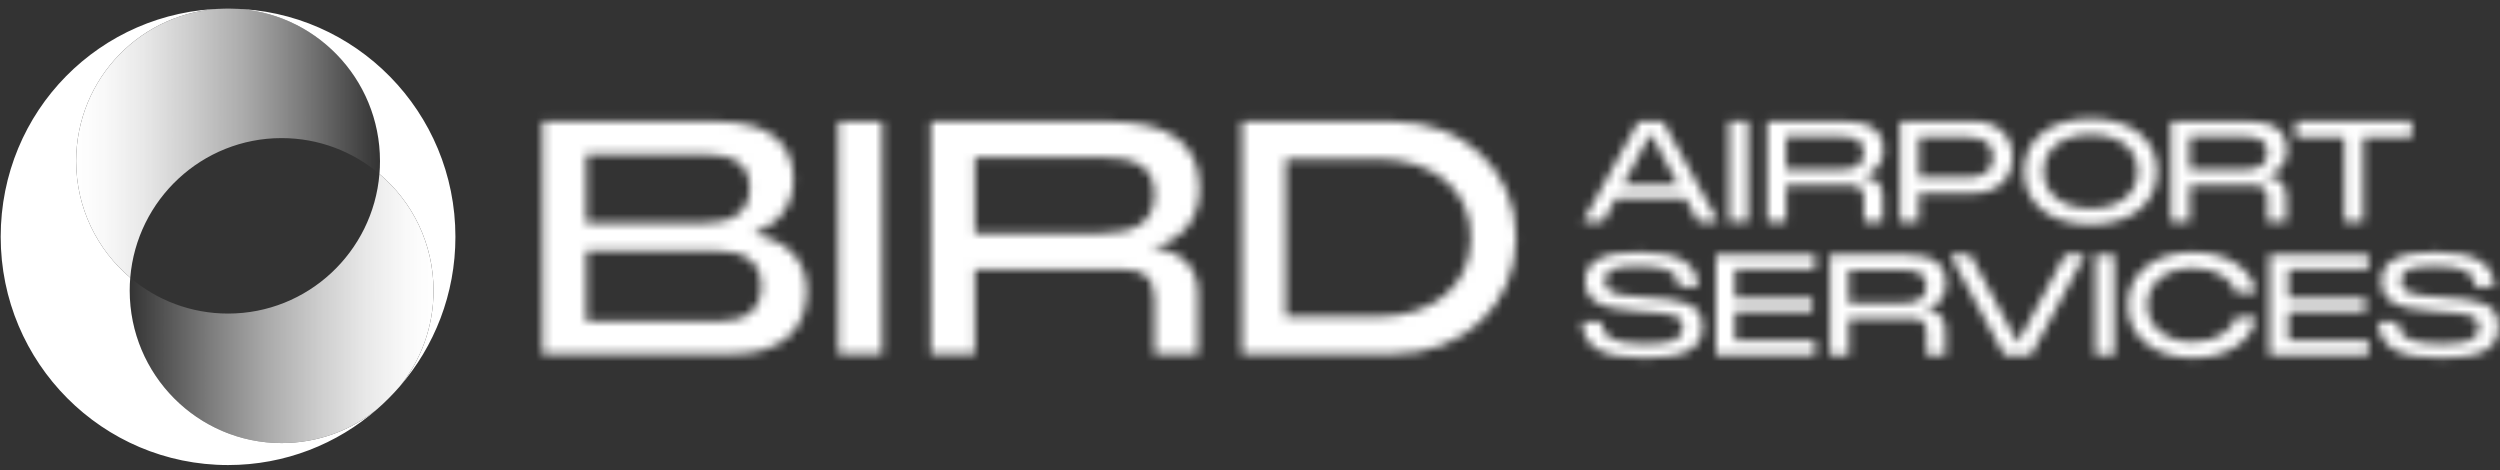
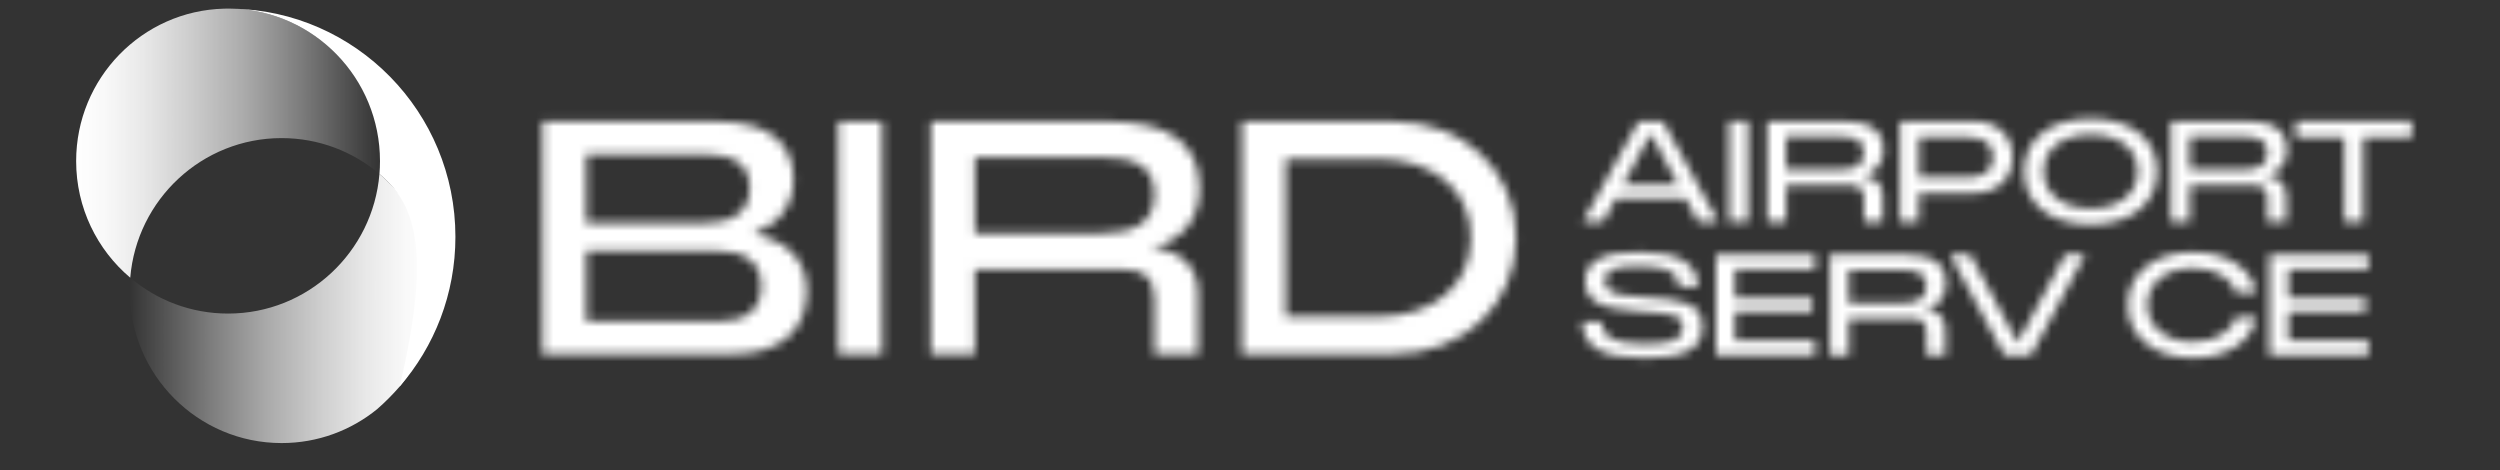
<svg xmlns="http://www.w3.org/2000/svg" width="287" height="54" viewBox="0 0 287 54" fill="none">
  <rect x="0" y="0" width="287" height="54" fill="#333333" stroke="none" />
-   <path d="M45.88 44.379C48.312 41.37 49.77 37.536 49.77 33.359C49.77 27.986 47.357 23.179 43.56 19.972C43.602 19.486 43.623 18.992 43.623 18.495C43.621 8.976 36.055 1.234 26.631 0.993C40.839 1.234 52.282 12.868 52.282 27.188C52.282 33.767 49.869 39.777 45.88 44.379Z" fill="white" />
-   <path d="M43.299 46.968C38.716 50.967 32.73 53.388 26.181 53.388C11.767 53.388 0.08 41.657 0.08 27.188C0.08 12.718 11.526 1.234 25.731 0.993C16.31 1.234 8.743 8.976 8.743 18.494C8.743 23.867 11.156 28.674 14.953 31.881C14.911 32.368 14.89 32.861 14.89 33.358C14.89 43.026 22.699 50.864 32.331 50.864C36.488 50.864 40.305 49.404 43.299 46.968Z" fill="white" />
+   <path d="M45.88 44.379C49.77 27.986 47.357 23.179 43.56 19.972C43.602 19.486 43.623 18.992 43.623 18.495C43.621 8.976 36.055 1.234 26.631 0.993C40.839 1.234 52.282 12.868 52.282 27.188C52.282 33.767 49.869 39.777 45.88 44.379Z" fill="white" />
  <path d="M43.621 18.494C43.621 18.99 43.602 19.484 43.558 19.971C40.526 17.401 36.608 15.854 32.331 15.854C23.194 15.854 15.699 22.907 14.952 31.881C11.155 28.674 8.742 23.867 8.742 18.494C8.744 8.976 16.31 1.233 25.731 0.993C25.881 0.99 26.031 0.987 26.181 0.987C26.331 0.987 26.481 0.99 26.631 0.993C36.055 1.233 43.621 8.976 43.621 18.495V18.494Z" fill="url(#paint0_linear_489_32889)" />
  <path d="M49.77 33.358C49.77 37.535 48.314 41.369 45.88 44.377C45.081 45.297 44.217 46.165 43.299 46.968C40.303 49.406 36.487 50.864 32.331 50.864C22.699 50.864 14.891 43.026 14.891 33.358C14.891 32.861 14.91 32.367 14.954 31.881C17.986 34.45 21.903 35.998 26.181 35.998C35.318 35.998 42.813 28.944 43.56 19.971C47.357 23.177 49.77 27.985 49.77 33.358Z" fill="url(#paint1_linear_489_32889)" />
  <mask id="mask0_489_32889" style="mask-type:alpha" maskUnits="userSpaceOnUse" x="62" y="13" width="225" height="29">
    <path d="M188.121 13.906H190.891L197.261 25.456H194.931L193.511 22.816H185.481L184.061 25.456H181.711L188.121 13.906ZM192.631 21.186L189.501 15.336L186.351 21.186H192.621H192.631Z" fill="#061059" />
    <path d="M198.5 13.906H200.68V25.456H198.5V13.906Z" fill="#061059" />
    <path d="M202.871 13.906H211.721C214.781 13.906 216.221 15.066 216.221 17.226C216.221 18.756 215.391 19.796 213.811 20.206C215.211 20.256 216.141 21.056 216.141 22.426V25.456H213.971V22.736C213.971 21.696 213.451 21.256 212.411 21.256H205.061V25.456H202.881V13.906H202.871ZM211.261 19.466C213.021 19.466 213.971 18.926 213.971 17.526C213.971 16.126 213.021 15.686 211.261 15.686H205.051V19.466H211.261Z" fill="#061059" />
    <path d="M218.102 13.906H226.442C229.262 13.906 231.042 15.466 231.042 18.046C231.042 20.626 229.262 22.186 226.442 22.186H220.282V25.466H218.102V13.916V13.906ZM225.992 20.346C227.702 20.346 228.792 19.666 228.792 18.046C228.792 16.426 227.702 15.766 225.992 15.766H220.292V20.346H225.992Z" fill="#061059" />
    <path d="M232.352 19.676C232.352 15.996 235.332 13.616 240.012 13.616C244.692 13.616 247.652 16.016 247.652 19.676C247.652 23.336 244.672 25.786 240.012 25.786C235.352 25.786 232.352 23.376 232.352 19.676ZM240.012 23.926C243.352 23.926 245.402 22.186 245.402 19.676C245.402 17.166 243.362 15.456 240.012 15.456C236.662 15.456 234.622 17.186 234.622 19.676C234.622 22.166 236.662 23.926 240.012 23.926Z" fill="#061059" />
    <path d="M249.201 13.906H258.051C261.111 13.906 262.551 15.066 262.551 17.226C262.551 18.756 261.721 19.796 260.141 20.206C261.541 20.256 262.471 21.056 262.471 22.426V25.456H260.301V22.736C260.301 21.696 259.781 21.256 258.741 21.256H251.391V25.456H249.211V13.906H249.201ZM257.591 19.466C259.351 19.466 260.301 18.926 260.301 17.526C260.301 16.126 259.351 15.686 257.591 15.686H251.381V19.466H257.591Z" fill="#061059" />
    <path d="M263.551 13.906H276.881V15.766H271.311V25.466H269.141V15.766H263.551V13.906Z" fill="#061059" />
    <path d="M181.631 36.916H183.901C183.901 38.756 185.371 39.476 188.871 39.476C191.921 39.476 193.191 38.966 193.191 37.586C193.191 36.206 192.251 36.026 188.761 35.796L188.111 35.746C183.581 35.466 181.981 34.556 181.981 32.206C181.981 29.856 184.211 28.926 188.271 28.926C192.671 28.926 194.891 30.226 194.951 32.916H192.701C192.701 31.106 191.091 30.556 188.091 30.556C185.291 30.556 184.231 31.016 184.231 32.206C184.231 33.556 185.211 33.856 188.401 34.076L189.081 34.126C193.171 34.416 195.441 34.746 195.441 37.516C195.441 40.286 192.961 41.106 188.871 41.106C184.181 41.106 181.721 40.066 181.631 36.916Z" fill="#061059" />
    <path d="M196.99 29.227H208.37V30.907H199.18V34.217H208.05V35.777H199.18V39.087H208.37V40.777H196.99V29.227Z" fill="#061059" />
    <path d="M210.061 29.227H218.911C221.971 29.227 223.411 30.387 223.411 32.547C223.411 34.077 222.581 35.117 221.001 35.527C222.401 35.577 223.331 36.377 223.331 37.747V40.777H221.161V38.057C221.161 37.017 220.641 36.577 219.601 36.577H212.251V40.777H210.071V29.227H210.061ZM218.451 34.787C220.211 34.787 221.161 34.247 221.161 32.847C221.161 31.447 220.221 31.007 218.451 31.007H212.241V34.787H218.451Z" fill="#061059" />
    <path d="M223.842 29.227H226.192L231.632 39.347L237.062 29.227H239.392L233.152 40.777H230.092L223.852 29.227H223.842Z" fill="#061059" />
-     <path d="M240.551 29.227H242.731V40.777H240.551V29.227Z" fill="#061059" />
    <path d="M244.262 34.996C244.262 31.317 247.372 28.936 251.792 28.936C255.732 28.936 258.632 30.936 258.982 33.617H256.682C256.402 32.246 254.612 30.776 251.792 30.776C248.602 30.776 246.532 32.536 246.532 34.996C246.532 37.456 248.602 39.246 251.792 39.246C254.612 39.246 256.402 37.767 256.682 36.377H258.982C258.652 39.087 255.742 41.106 251.792 41.106C247.372 41.106 244.262 38.697 244.262 34.996Z" fill="#061059" />
    <path d="M260.521 29.227H271.901V30.907H262.711V34.217H271.581V35.777H262.711V39.087H271.901V40.777H260.521V29.227Z" fill="#061059" />
-     <path d="M273.041 36.916H275.311C275.311 38.756 276.781 39.476 280.281 39.476C283.331 39.476 284.601 38.966 284.601 37.586C284.601 36.206 283.661 36.026 280.171 35.796L279.521 35.746C274.991 35.466 273.391 34.556 273.391 32.206C273.391 29.856 275.621 28.926 279.681 28.926C284.081 28.926 286.301 30.226 286.361 32.916H284.111C284.111 31.106 282.501 30.556 279.501 30.556C276.701 30.556 275.641 31.016 275.641 32.206C275.641 33.556 276.621 33.856 279.811 34.076L280.491 34.126C284.581 34.416 286.851 34.746 286.851 37.516C286.851 40.286 284.371 41.106 280.281 41.106C275.591 41.106 273.131 40.066 273.041 36.916Z" fill="#061059" />
    <path d="M62.26 13.946H82.34C88.71 13.946 91.08 16.776 91.08 20.616C91.08 23.556 89.42 25.736 86.56 26.796C89.91 27.586 92.62 29.466 92.62 33.386C92.62 37.796 89.79 40.656 84.03 40.656H62.26V13.946ZM80.94 25.586C83.65 25.586 86.06 24.646 86.06 21.596C86.06 18.886 84.25 17.716 80.94 17.716H67.3V25.586H80.94ZM82.45 36.886C85.58 36.886 87.38 35.676 87.38 32.816C87.38 29.726 84.97 28.826 82.45 28.826H67.31V36.886H82.45Z" fill="#061059" />
    <path d="M96.231 13.946H101.28V40.656H96.231V13.946Z" fill="#061059" />
    <path d="M106.859 13.946H127.309C134.389 13.946 137.709 16.616 137.709 21.626C137.709 25.166 135.789 27.576 132.139 28.516C135.379 28.626 137.529 30.476 137.529 33.636V40.646H132.519V34.356C132.519 31.946 131.309 30.926 128.899 30.926H111.909V40.646H106.859V13.946ZM126.259 26.786C130.329 26.786 132.509 25.546 132.509 22.306C132.509 19.066 130.329 18.046 126.259 18.046H111.909V26.786H126.259Z" fill="#061059" />
    <path d="M142.561 13.946H159.961C168.061 13.946 174.051 19.596 174.051 27.276C174.051 34.956 168.061 40.646 159.961 40.646H142.561V13.946ZM158.001 36.356C164.591 36.356 168.851 32.776 168.851 27.276C168.851 21.776 164.591 18.236 158.001 18.236H147.601V36.356H158.001Z" fill="#061059" />
  </mask>
  <g mask="url(#mask0_489_32889)">
    <rect x="57.48" y="0.906" width="233.51" height="53.015" fill="white" />
  </g>
  <defs>
    <linearGradient id="paint0_linear_489_32889" x1="8.744" y1="16.435" x2="43.621" y2="16.435" gradientUnits="userSpaceOnUse">
      <stop stop-color="white" />
      <stop offset="0.09" stop-color="white" stop-opacity="0.97" />
      <stop offset="0.22" stop-color="white" stop-opacity="0.89" />
      <stop offset="0.37" stop-color="white" stop-opacity="0.76" />
      <stop offset="0.55" stop-color="white" stop-opacity="0.59" />
      <stop offset="0.74" stop-color="white" stop-opacity="0.36" />
      <stop offset="0.94" stop-color="white" stop-opacity="0.08" />
      <stop offset="1" stop-color="white" stop-opacity="0" />
    </linearGradient>
    <linearGradient id="paint1_linear_489_32889" x1="14.891" y1="35.418" x2="49.77" y2="35.418" gradientUnits="userSpaceOnUse">
      <stop stop-color="white" stop-opacity="0" />
      <stop offset="0.04" stop-color="white" stop-opacity="0.06" />
      <stop offset="0.25" stop-color="white" stop-opacity="0.34" />
      <stop offset="0.45" stop-color="white" stop-opacity="0.58" />
      <stop offset="0.63" stop-color="white" stop-opacity="0.76" />
      <stop offset="0.78" stop-color="white" stop-opacity="0.89" />
      <stop offset="0.91" stop-color="white" stop-opacity="0.97" />
      <stop offset="1" stop-color="white" />
    </linearGradient>
  </defs>
</svg>